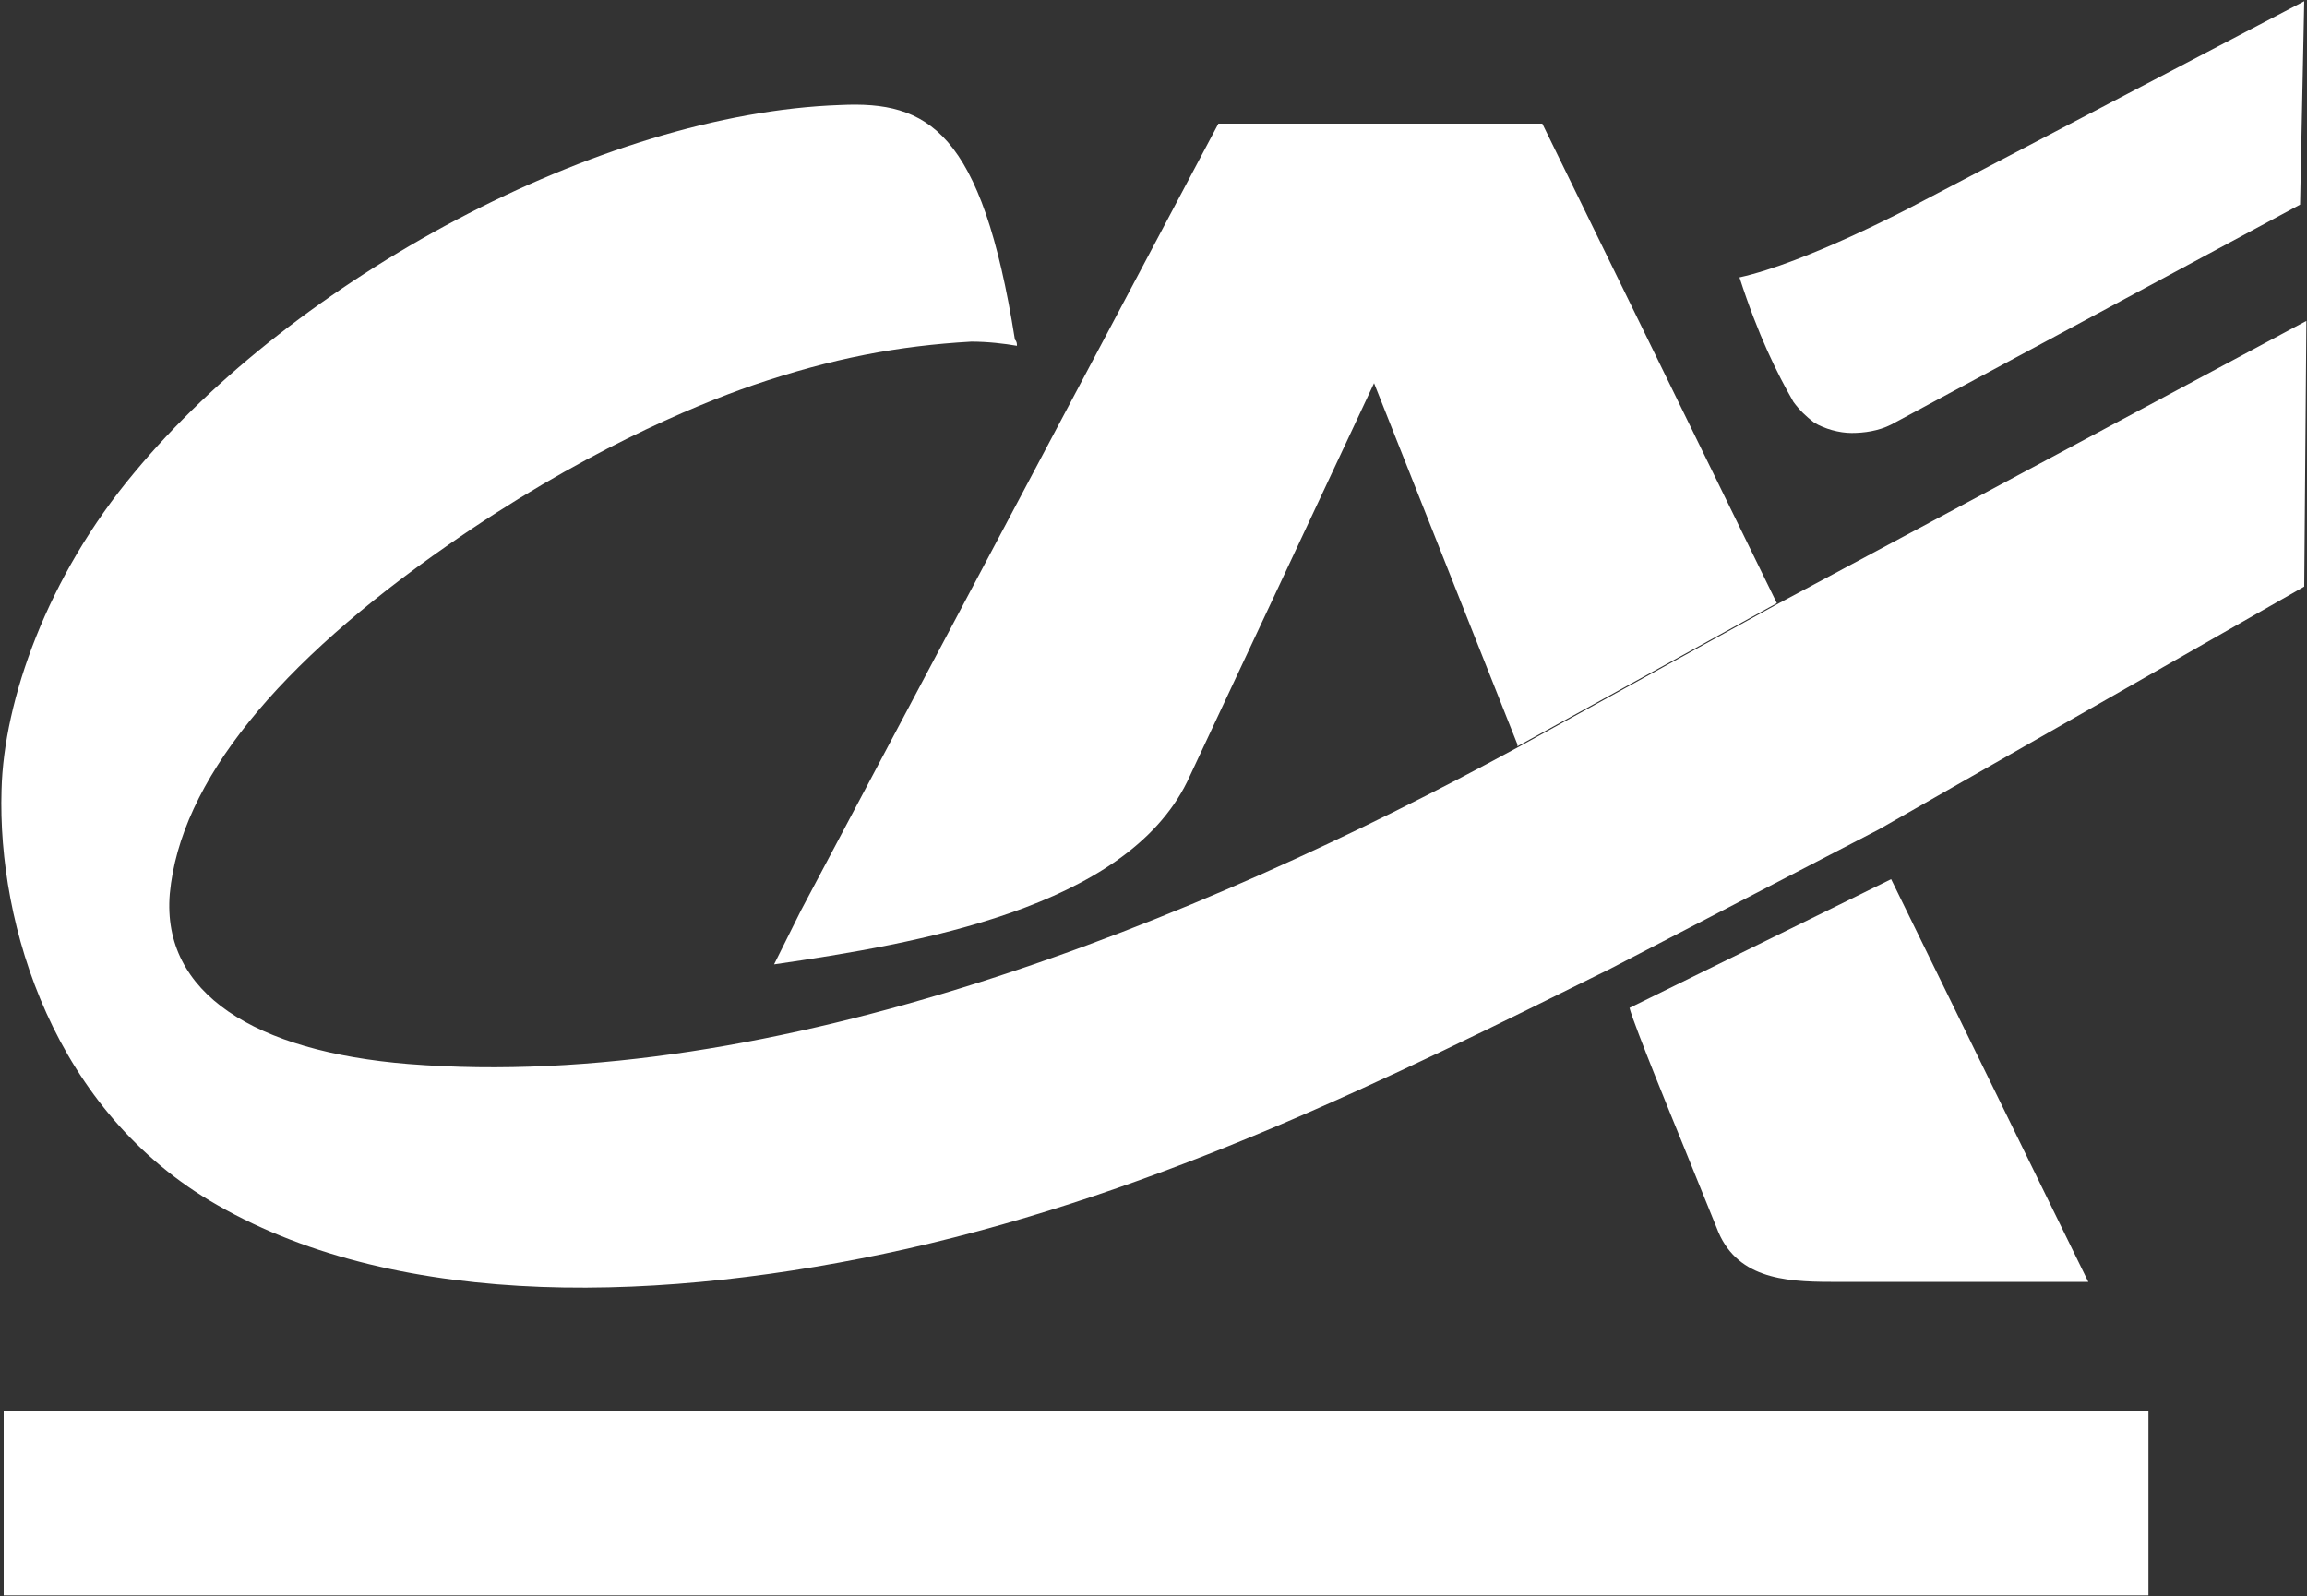
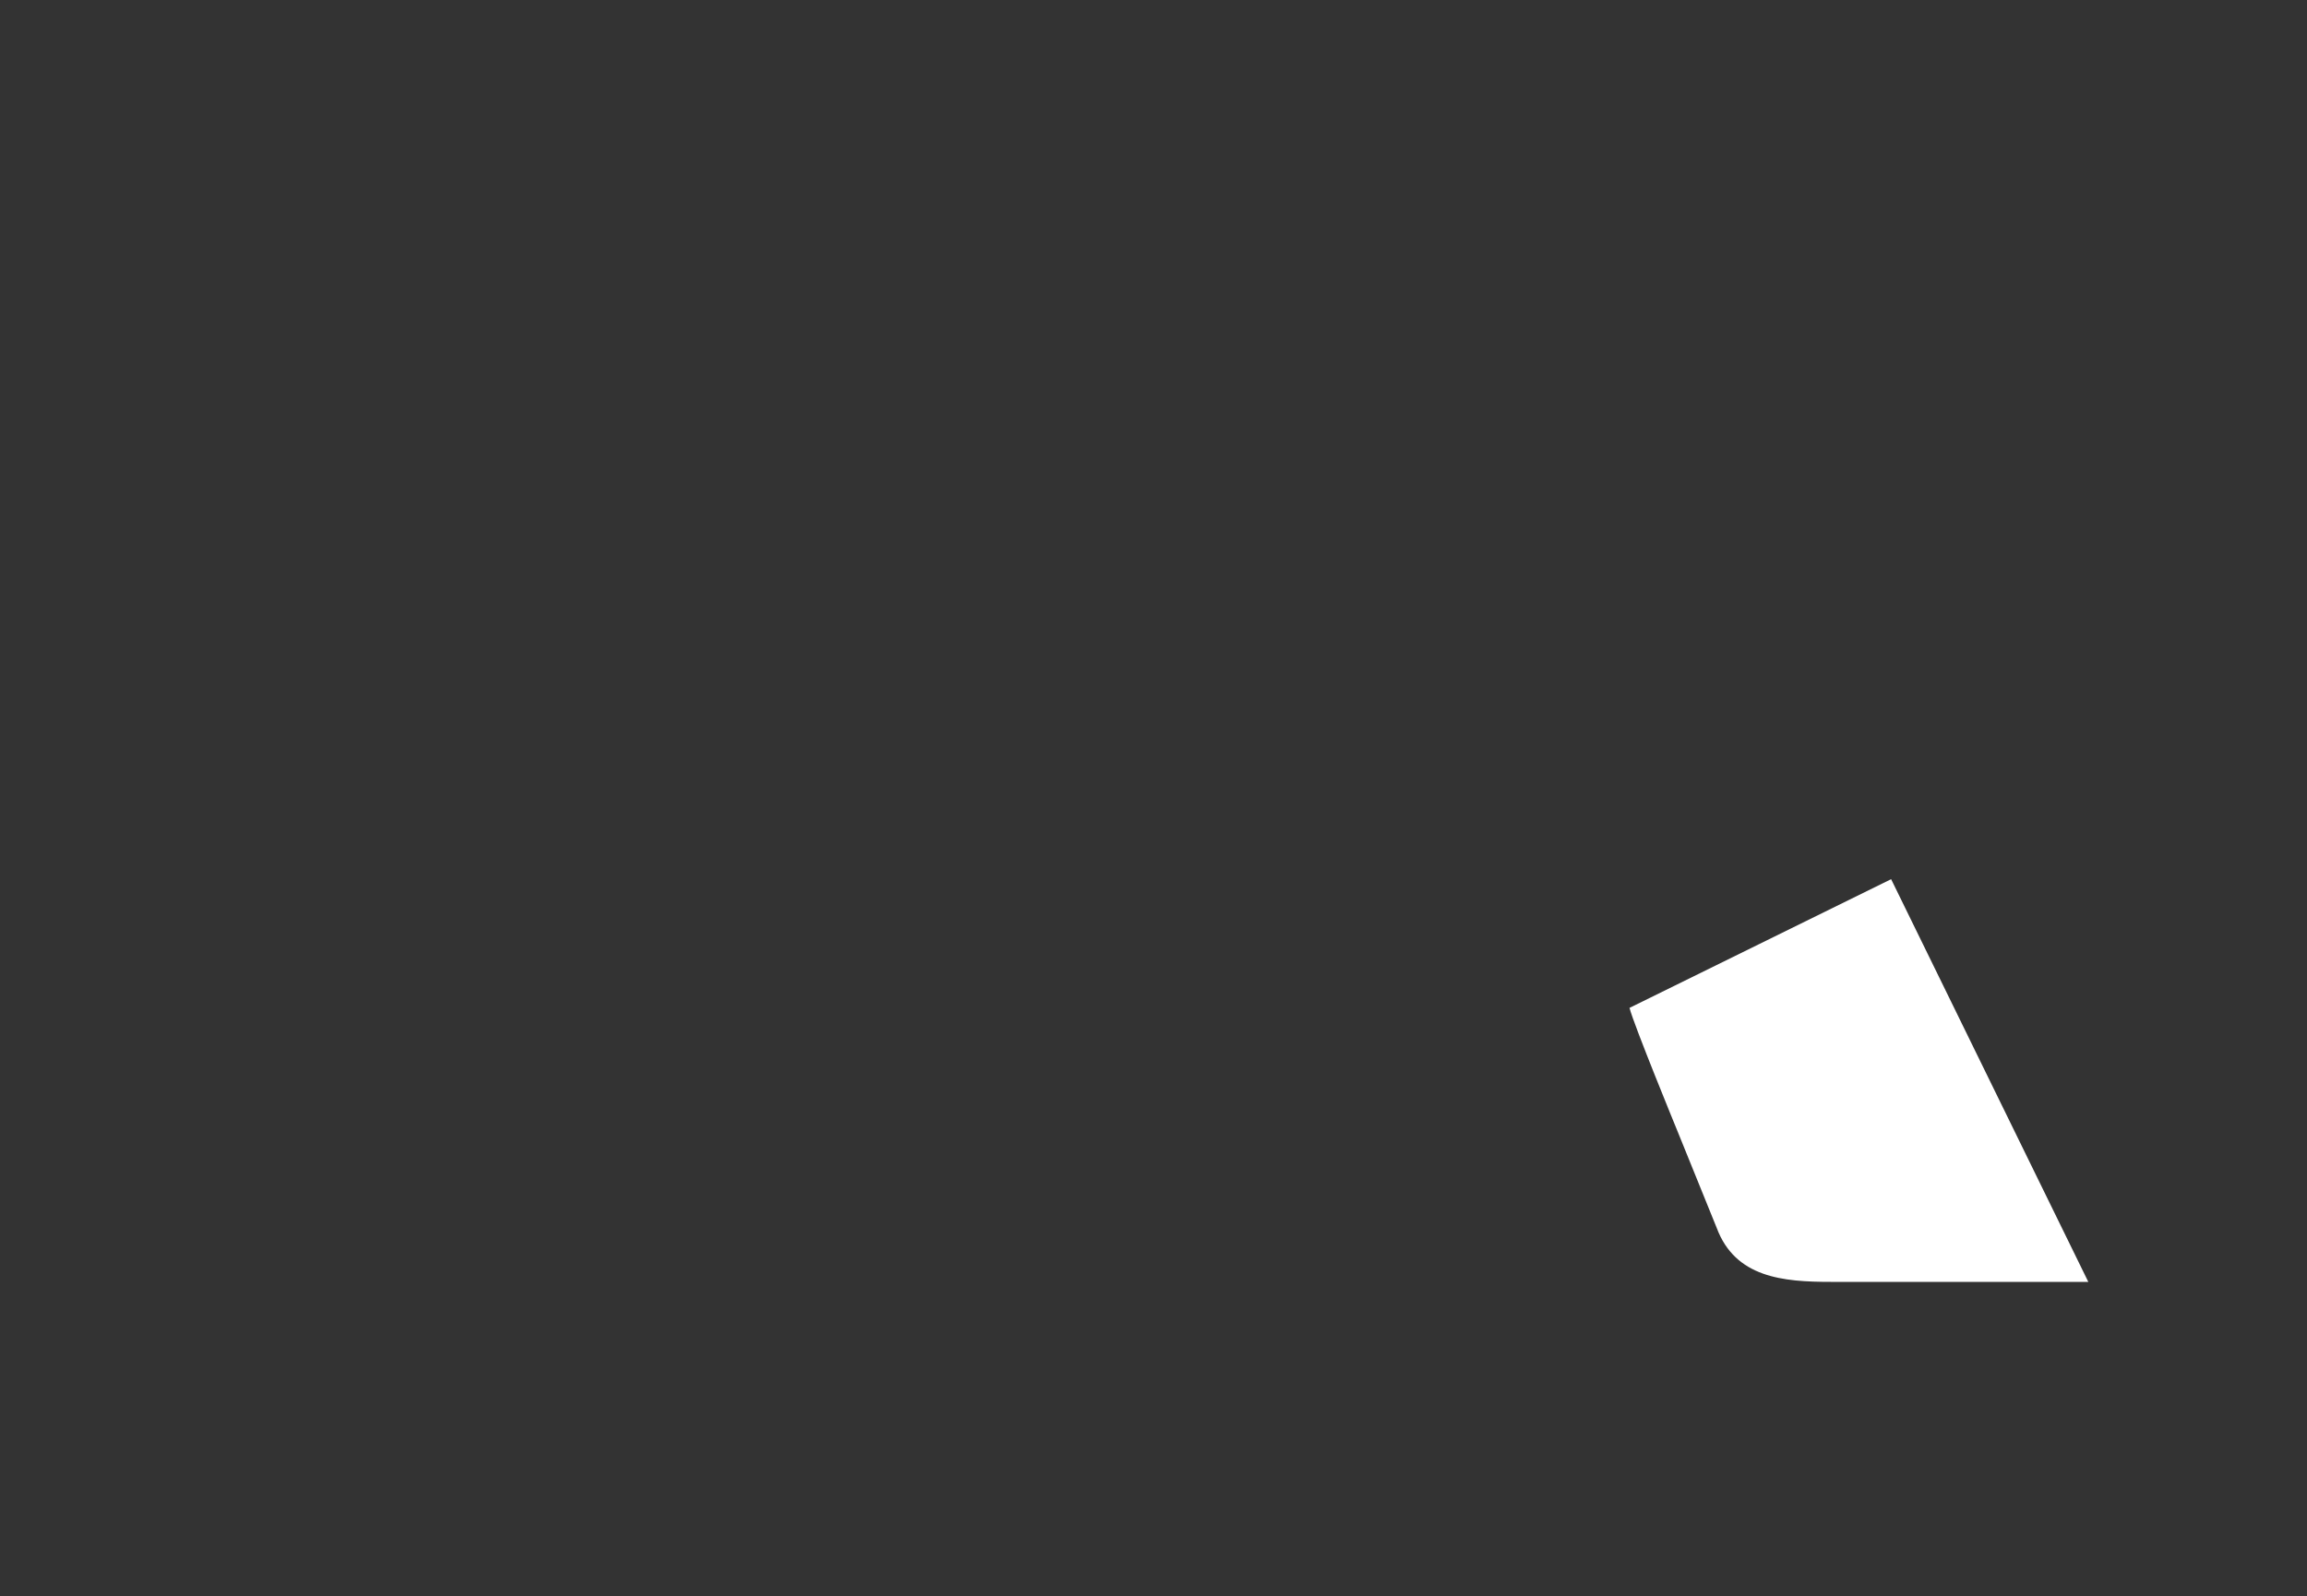
<svg xmlns="http://www.w3.org/2000/svg" version="1.2" viewBox="0 0 1500 1038" width="1500" height="1038">
  <rect x="0" y="0" width="1500" height="1038" fill="#333333" stroke="none" />
  <title>LogoCAblanc-svg</title>
  <style>
		.s0 { fill: #ffffff } 
	</style>
  <g id="Layer">
    <g id="Layer">
-       <path id="Layer" class="s0" d="m2.4 917.4h1394.5v120.2h-1394.5z" />
-       <path id="Layer" class="s0" d="m1498.2 0.8l-56.7 29.7-198.5 104c0 0-68.8 36.4-112 45.9 12.2 37.8 24.3 62.1 35.1 81 4 5.4 8.1 9.4 13.5 13.5 6.7 4 16.2 6.7 24.3 6.7 8.1 0 17.5-1.3 25.6-5.4l266-143.1z" />
      <path id="Layer" class="s0" d="m1090.5 735.2l25.7 63.4c12.1 32.4 43.2 35.1 74.2 35.1h72.9 94.5l-128.2-261.9-170.1 83.7c2.7 10.8 31 79.7 31 79.7z" />
-       <path id="Layer" class="s0" d="m1155.3 392.3l-152.5-311.9h-210.6l-271.4 511.7-17.5 35.1c93.1-13.5 228.1-36.5 268.6-118.8l121.5-259.2 93.2 234.9v1.3z" />
-       <path id="Layer" class="s0" d="m1156.7 392.3l-168.8 93.2c-210.6 114.7-484.7 225.4-722.3 206.5-99.8-8.1-160.6-45.9-155.2-110.7 6.8-72.9 70.2-149.8 180.9-226.8 85-59.4 159.3-90.5 198.4-104 51.3-17.5 94.5-25.6 141.8-28.3 10.8 0 21.6 1.3 29.7 2.7 0-1.3 0-2.7-1.3-4-21.6-136.4-56.8-155.3-113.5-152.6-156.6 5.4-355 113.4-459 239-56.7 67.5-85 148.5-86.4 206.5-2.7 87.8 33.8 209.3 140.4 270 120.2 68.9 291.6 63.4 448.2 28.4 167.5-37.9 313.3-110.7 457.7-182.3l174.2-90.4 276.7-158 1.4-172.8z" />
    </g>
  </g>
</svg>